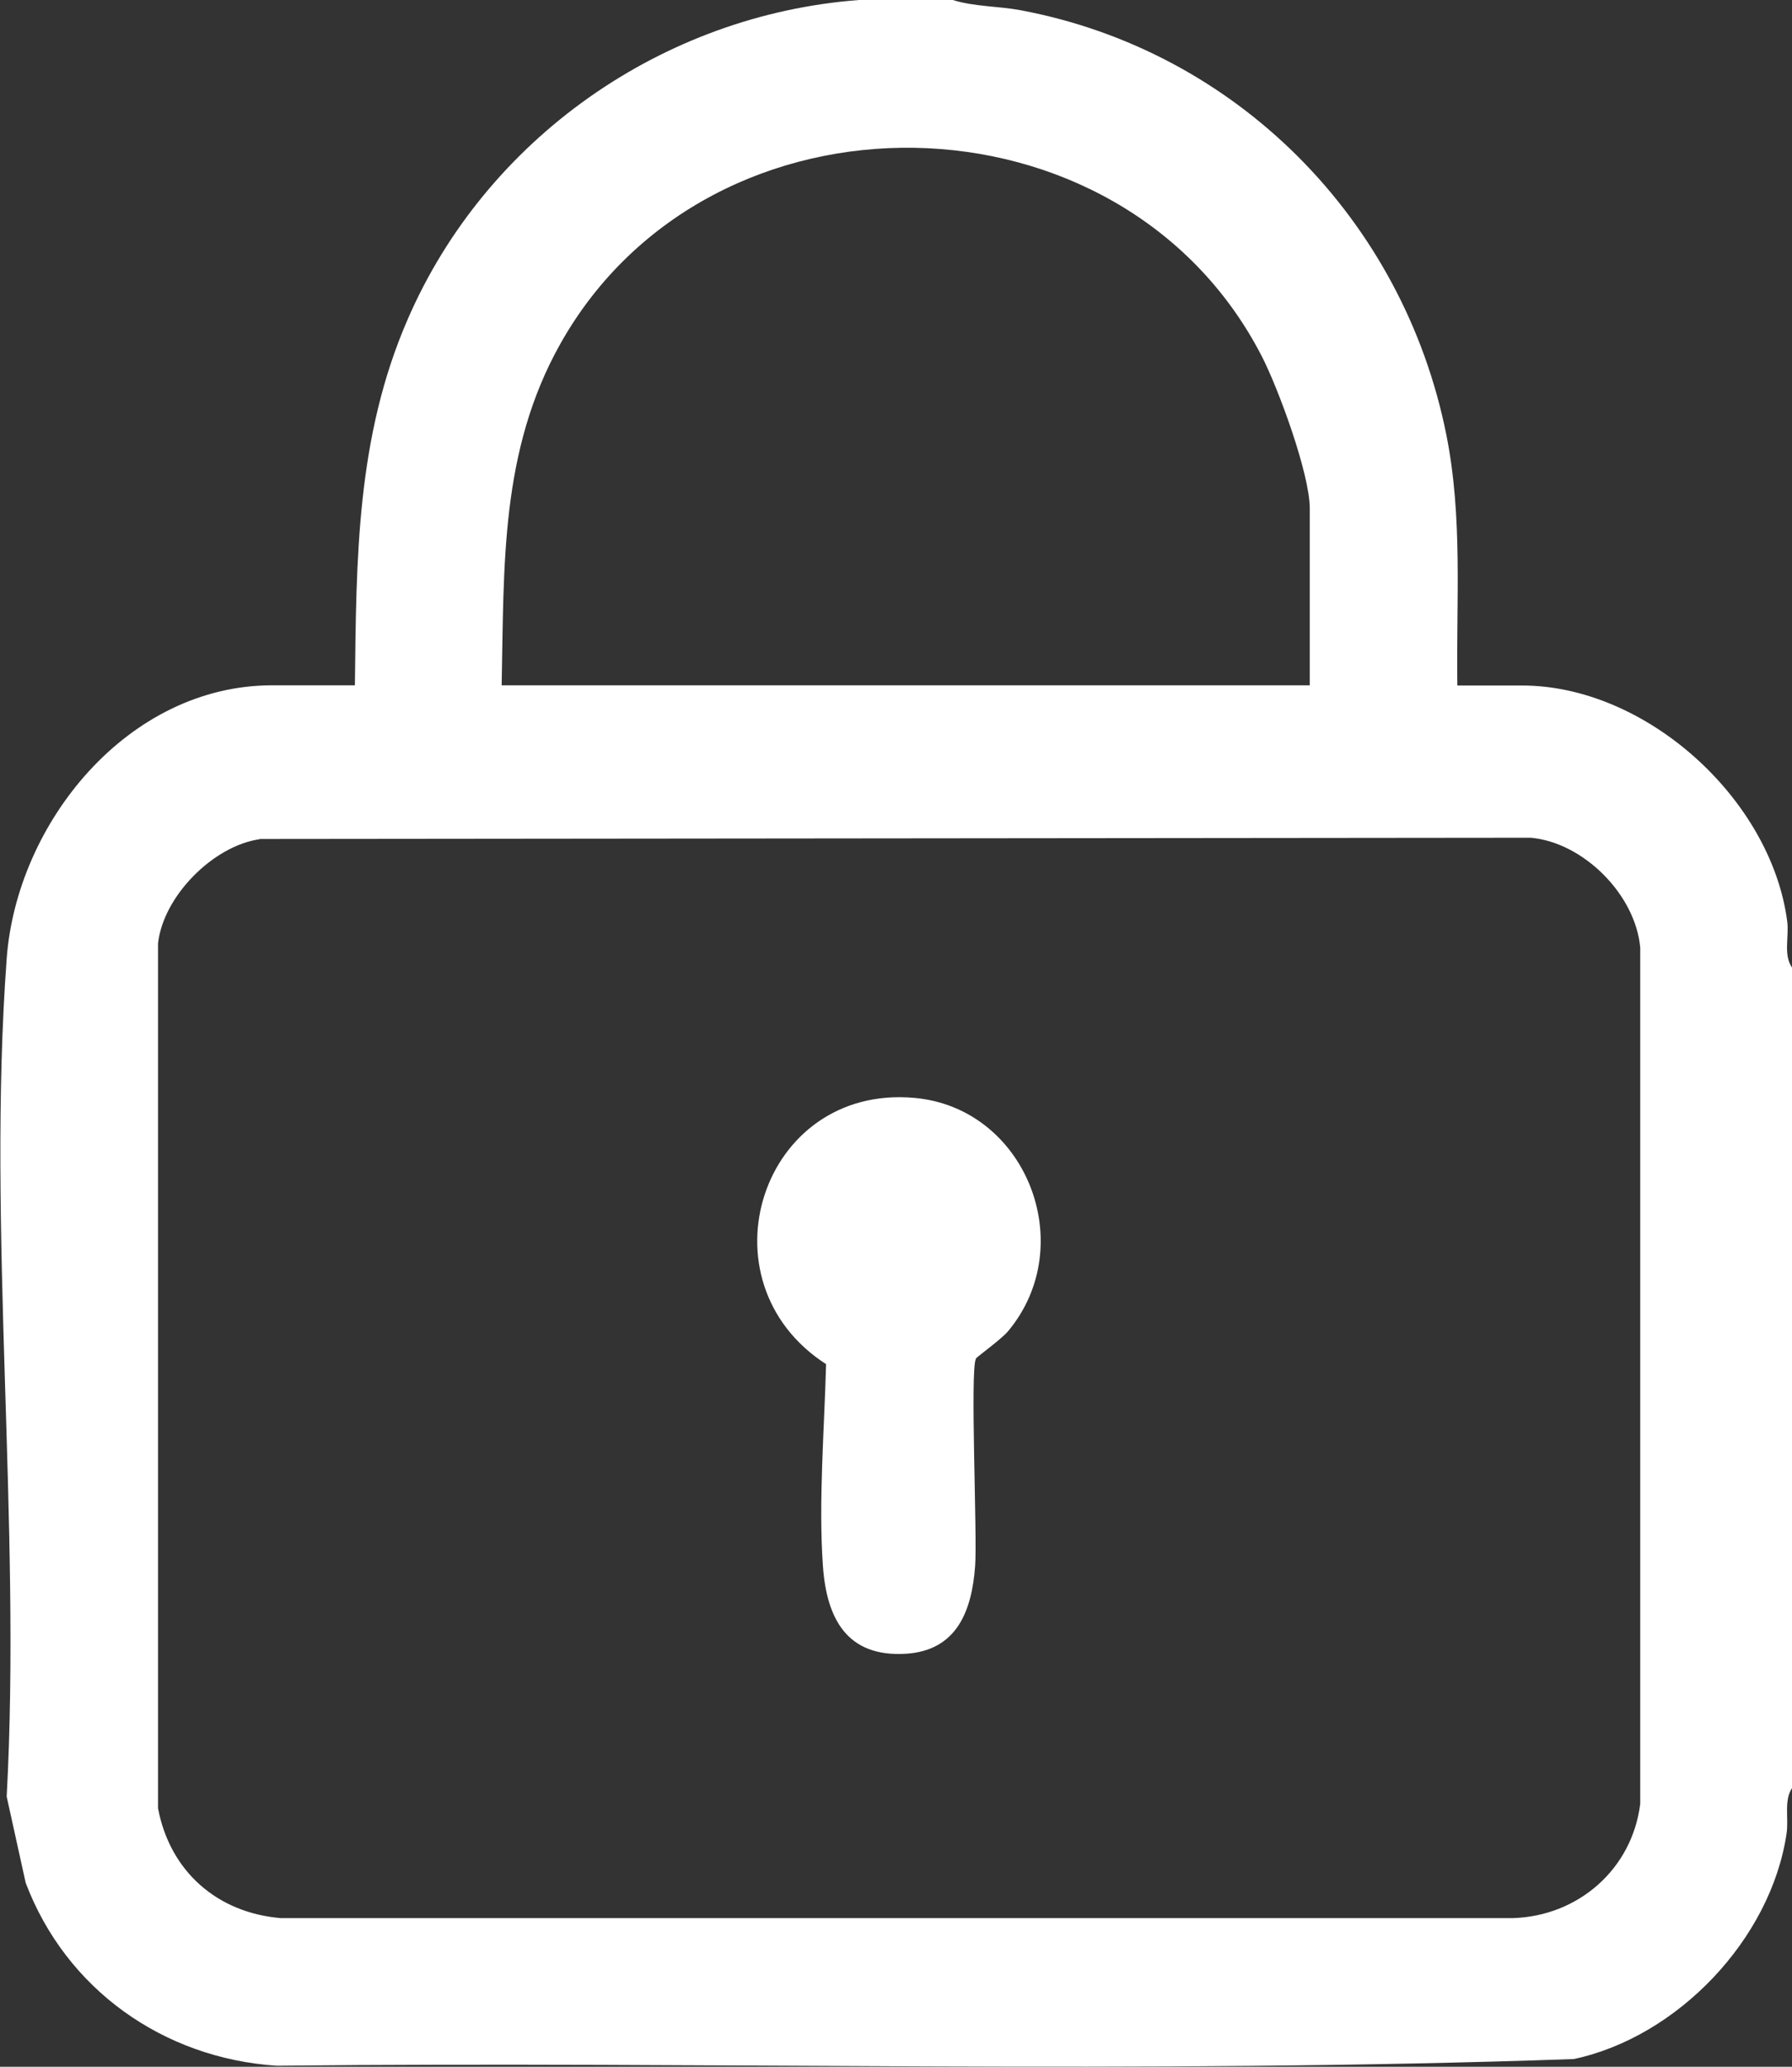
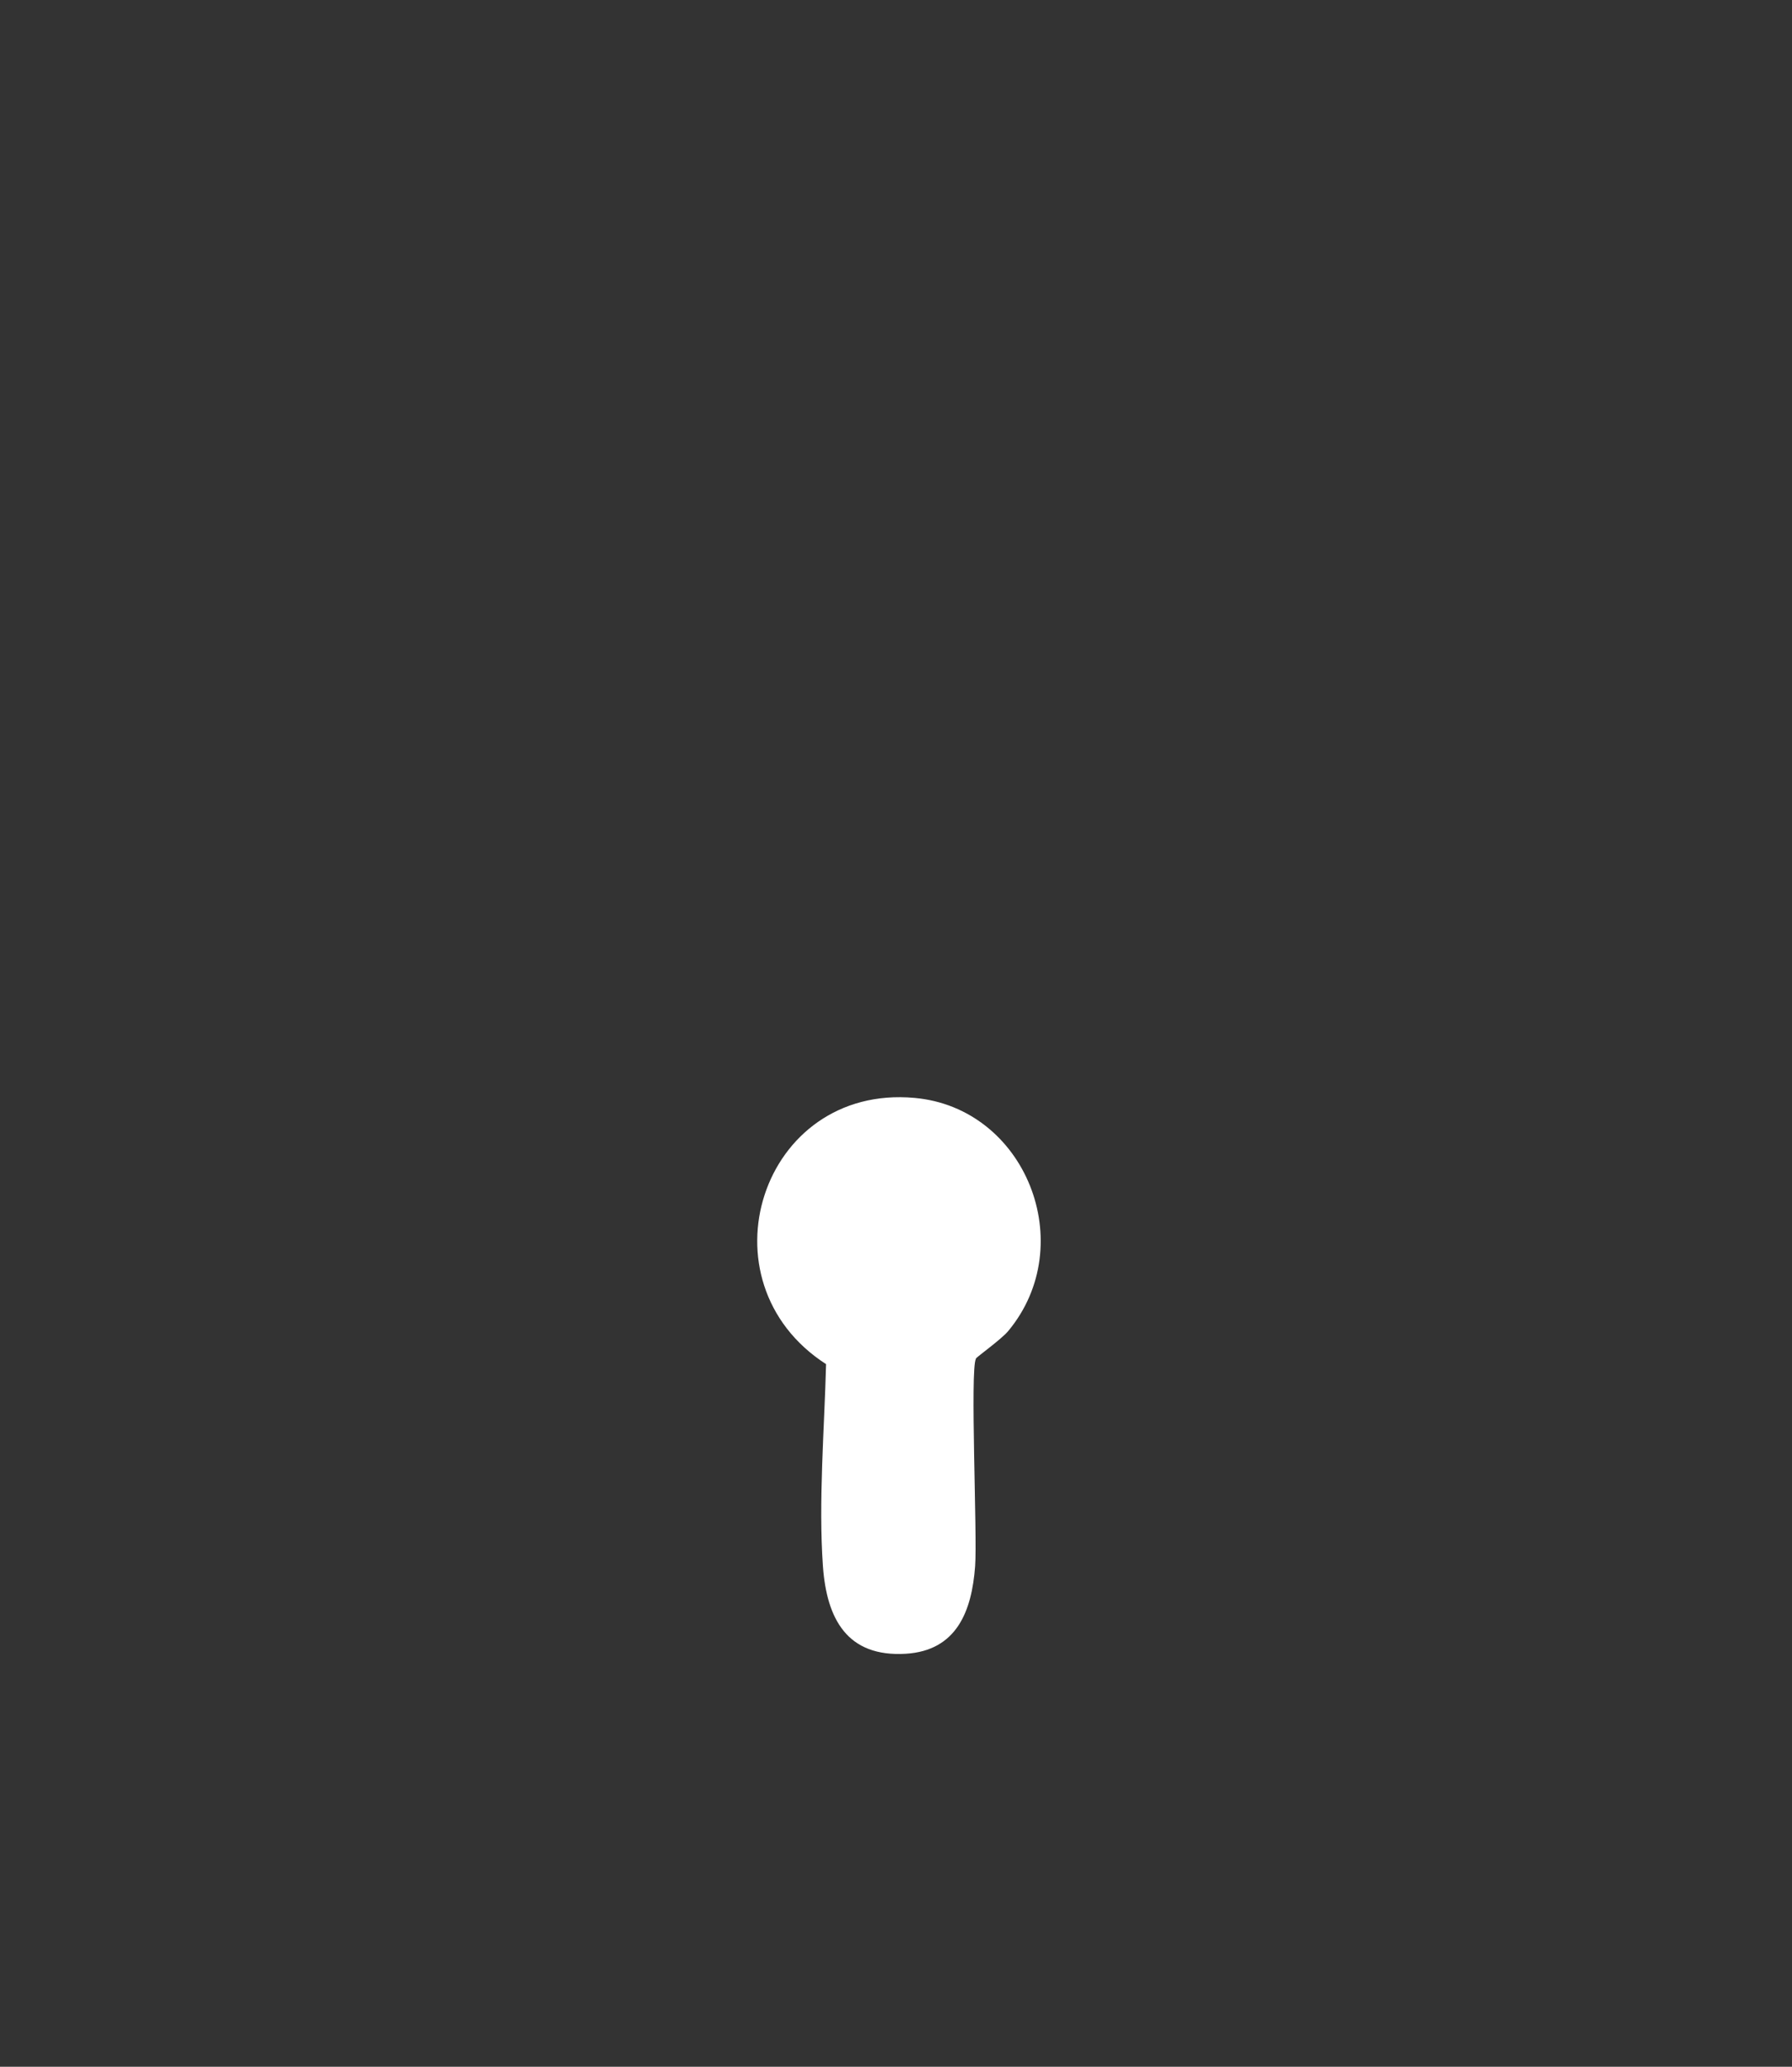
<svg xmlns="http://www.w3.org/2000/svg" id="Layer_2" data-name="Layer 2" viewBox="0 0 85.84 98.98">
  <rect x="0" y="0" width="85.84" height="98.98" fill="#333333" stroke="none" />
  <defs>
    <style>      .cls-1 {        fill: #fff;      }    </style>
  </defs>
  <g id="Layer_1-2" data-name="Layer 1">
    <g>
-       <path class="cls-1" d="M45.64,0c1.02.32,2.17.29,3.25.49,10.33,1.94,18.32,10,20.39,20.32.8,4,.47,7.97.53,12.02h3.1c5.94,0,11.93,5.43,12.7,11.29.1.73-.2,1.62.24,2.23v39.27c-.41.6-.16,1.46-.27,2.19-.75,5.06-5.22,9.74-10.19,10.8-20.66.73-41.44.1-62.14.32-5.43-.36-10.09-3.66-12.02-8.76l-.91-4.13c.71-13.07-.95-27.17,0-40.13.48-6.5,5.8-13.09,12.72-13.09h3.96c.07-6.07.07-11.88,2.53-17.53C23.28,6.64,31.73.71,41.15,0h4.49ZM62.74,32.83v-8.48c0-1.66-1.51-5.77-2.32-7.33-6.73-13-26.39-13.32-33.57-.57-2.9,5.15-2.7,10.64-2.82,16.37h38.71ZM12.44,40.19c-2.23.32-4.62,2.73-4.87,4.99v41.42c.57,3.02,2.83,5,5.87,5.26h59.04c3.13-.1,5.7-2.35,6.09-5.47v-41.01c-.23-2.54-2.72-5.03-5.24-5.26l-60.9.06Z" />
      <path class="cls-1" d="M46.75,65.07c-.29.5.07,8.47-.04,9.94-.16,2.15-.88,4.04-3.32,4.19-2.81.17-3.79-1.67-3.97-4.19-.22-3.08.07-6.58.15-9.68-6.14-3.96-3.12-13.42,4.24-12.75,5.33.48,7.92,7.03,4.49,11.16-.33.4-1.51,1.24-1.56,1.33Z" />
    </g>
  </g>
</svg>